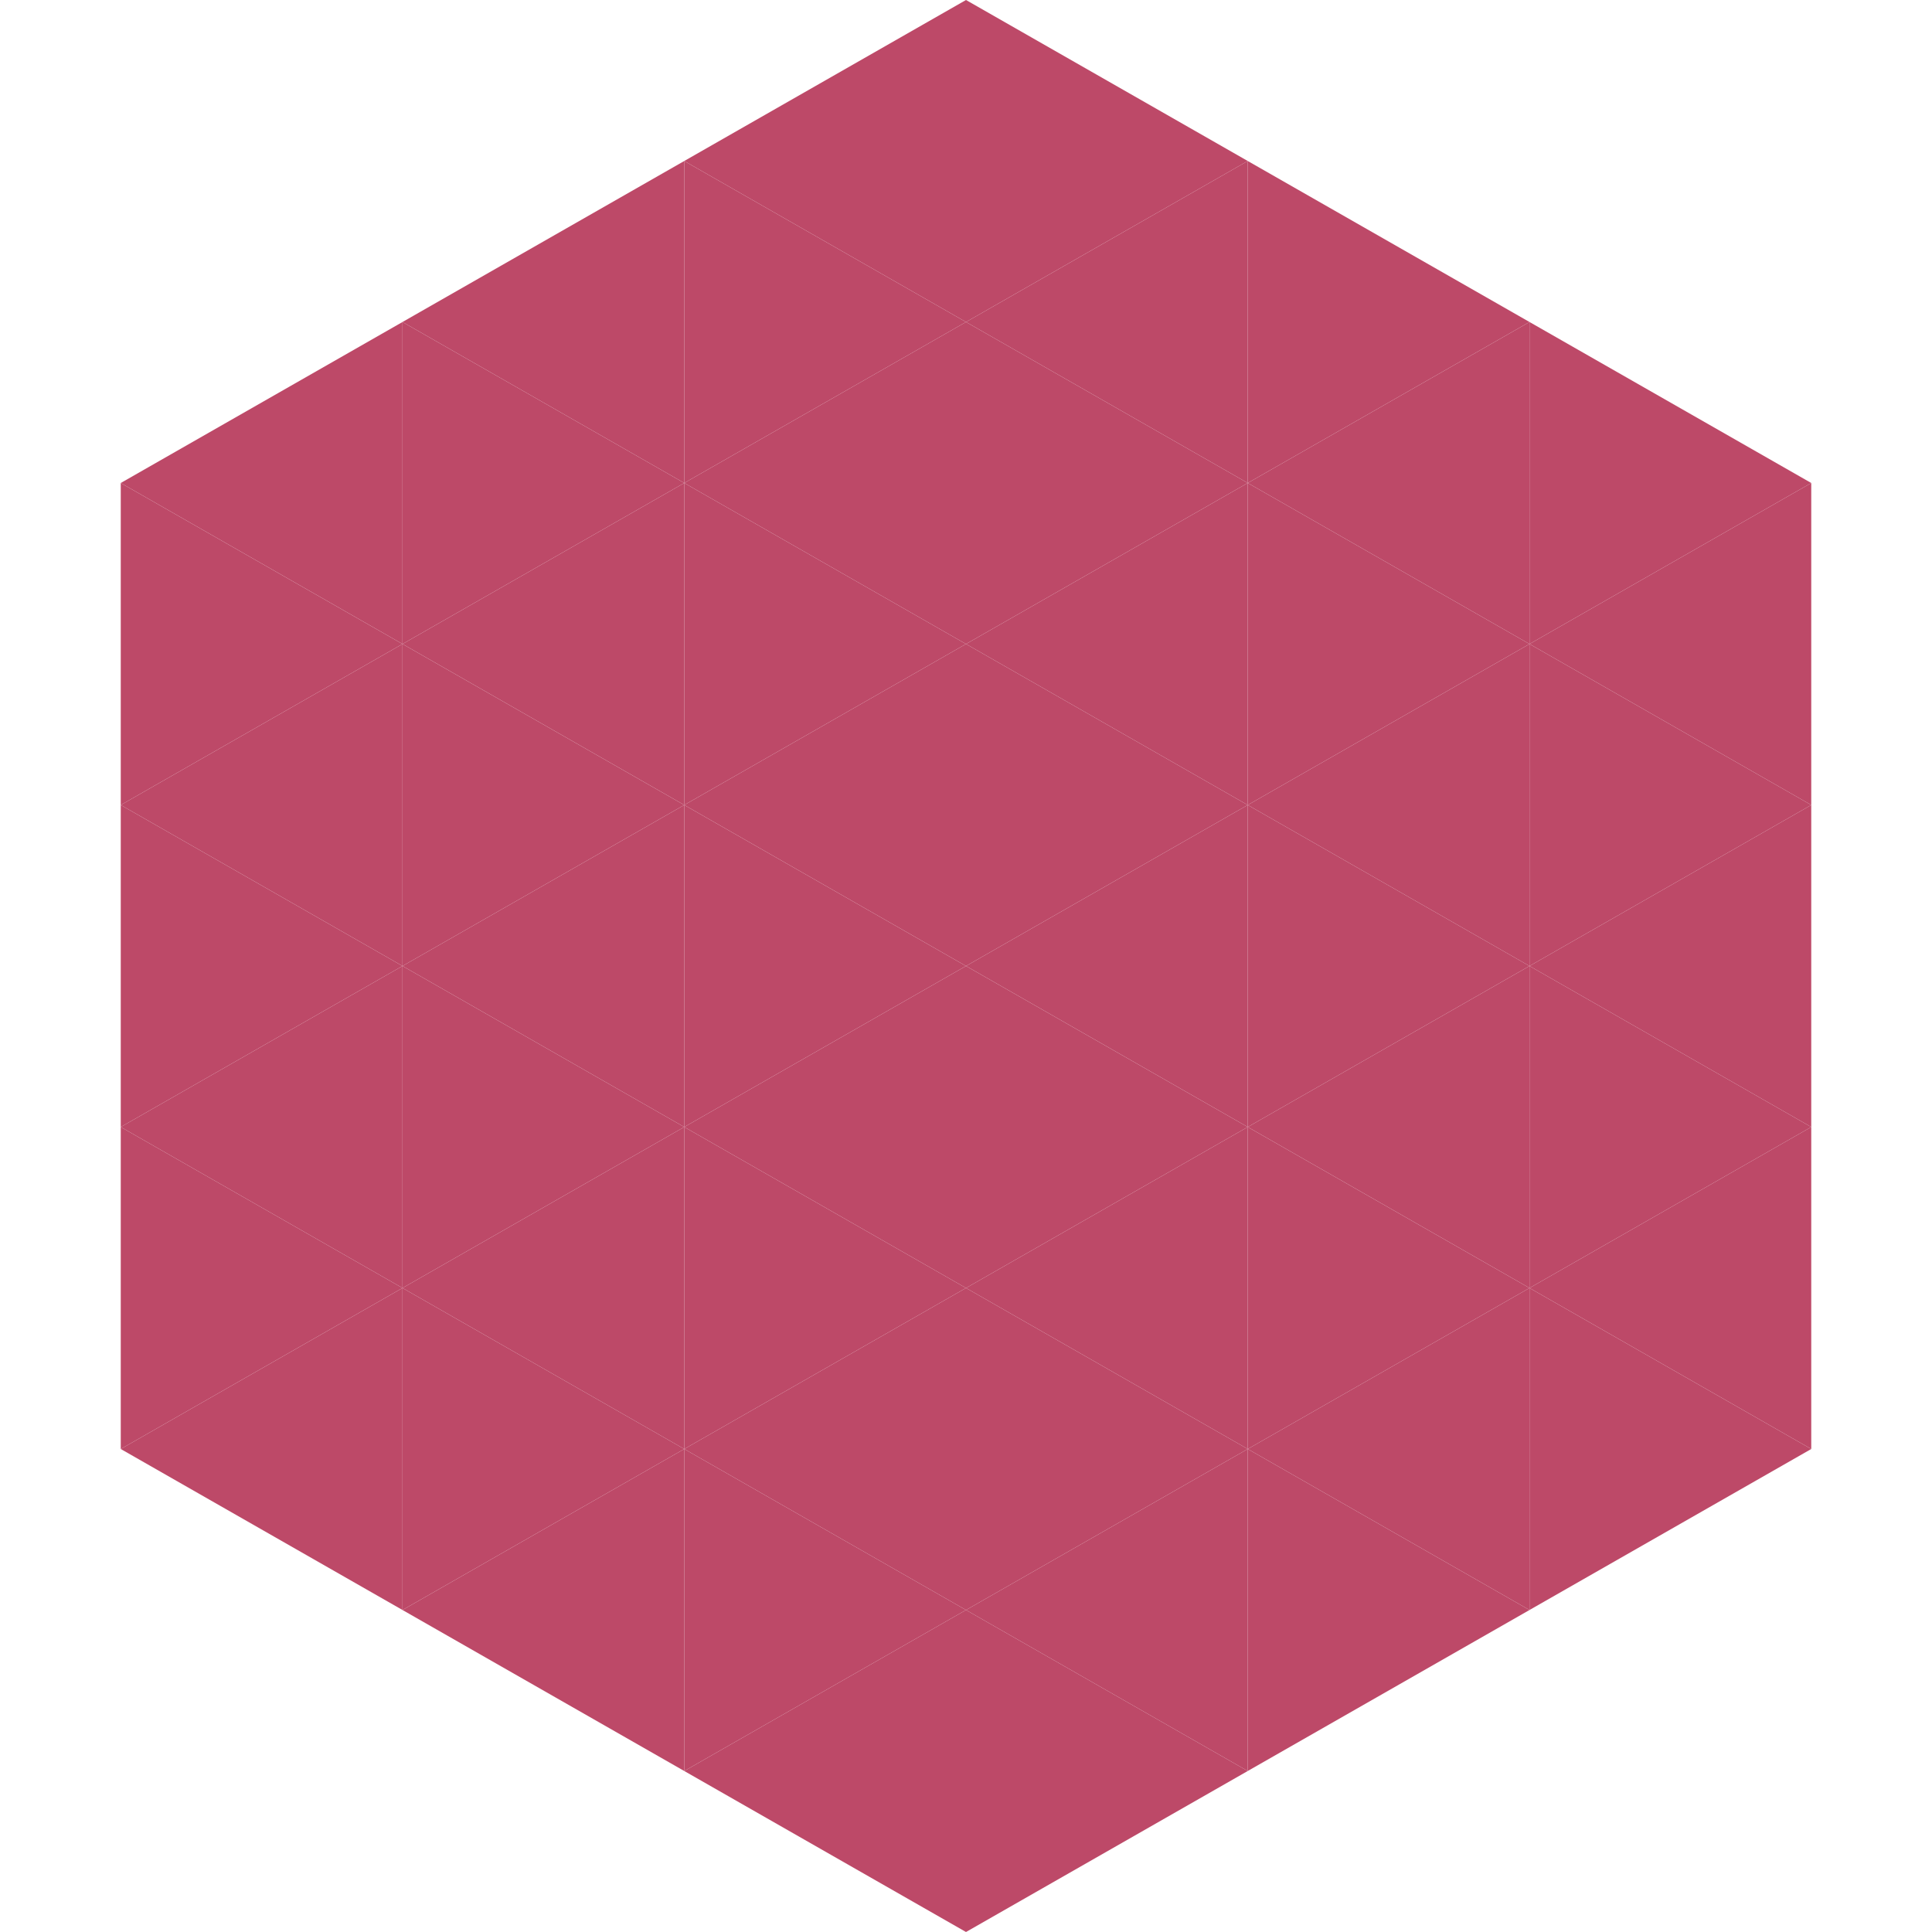
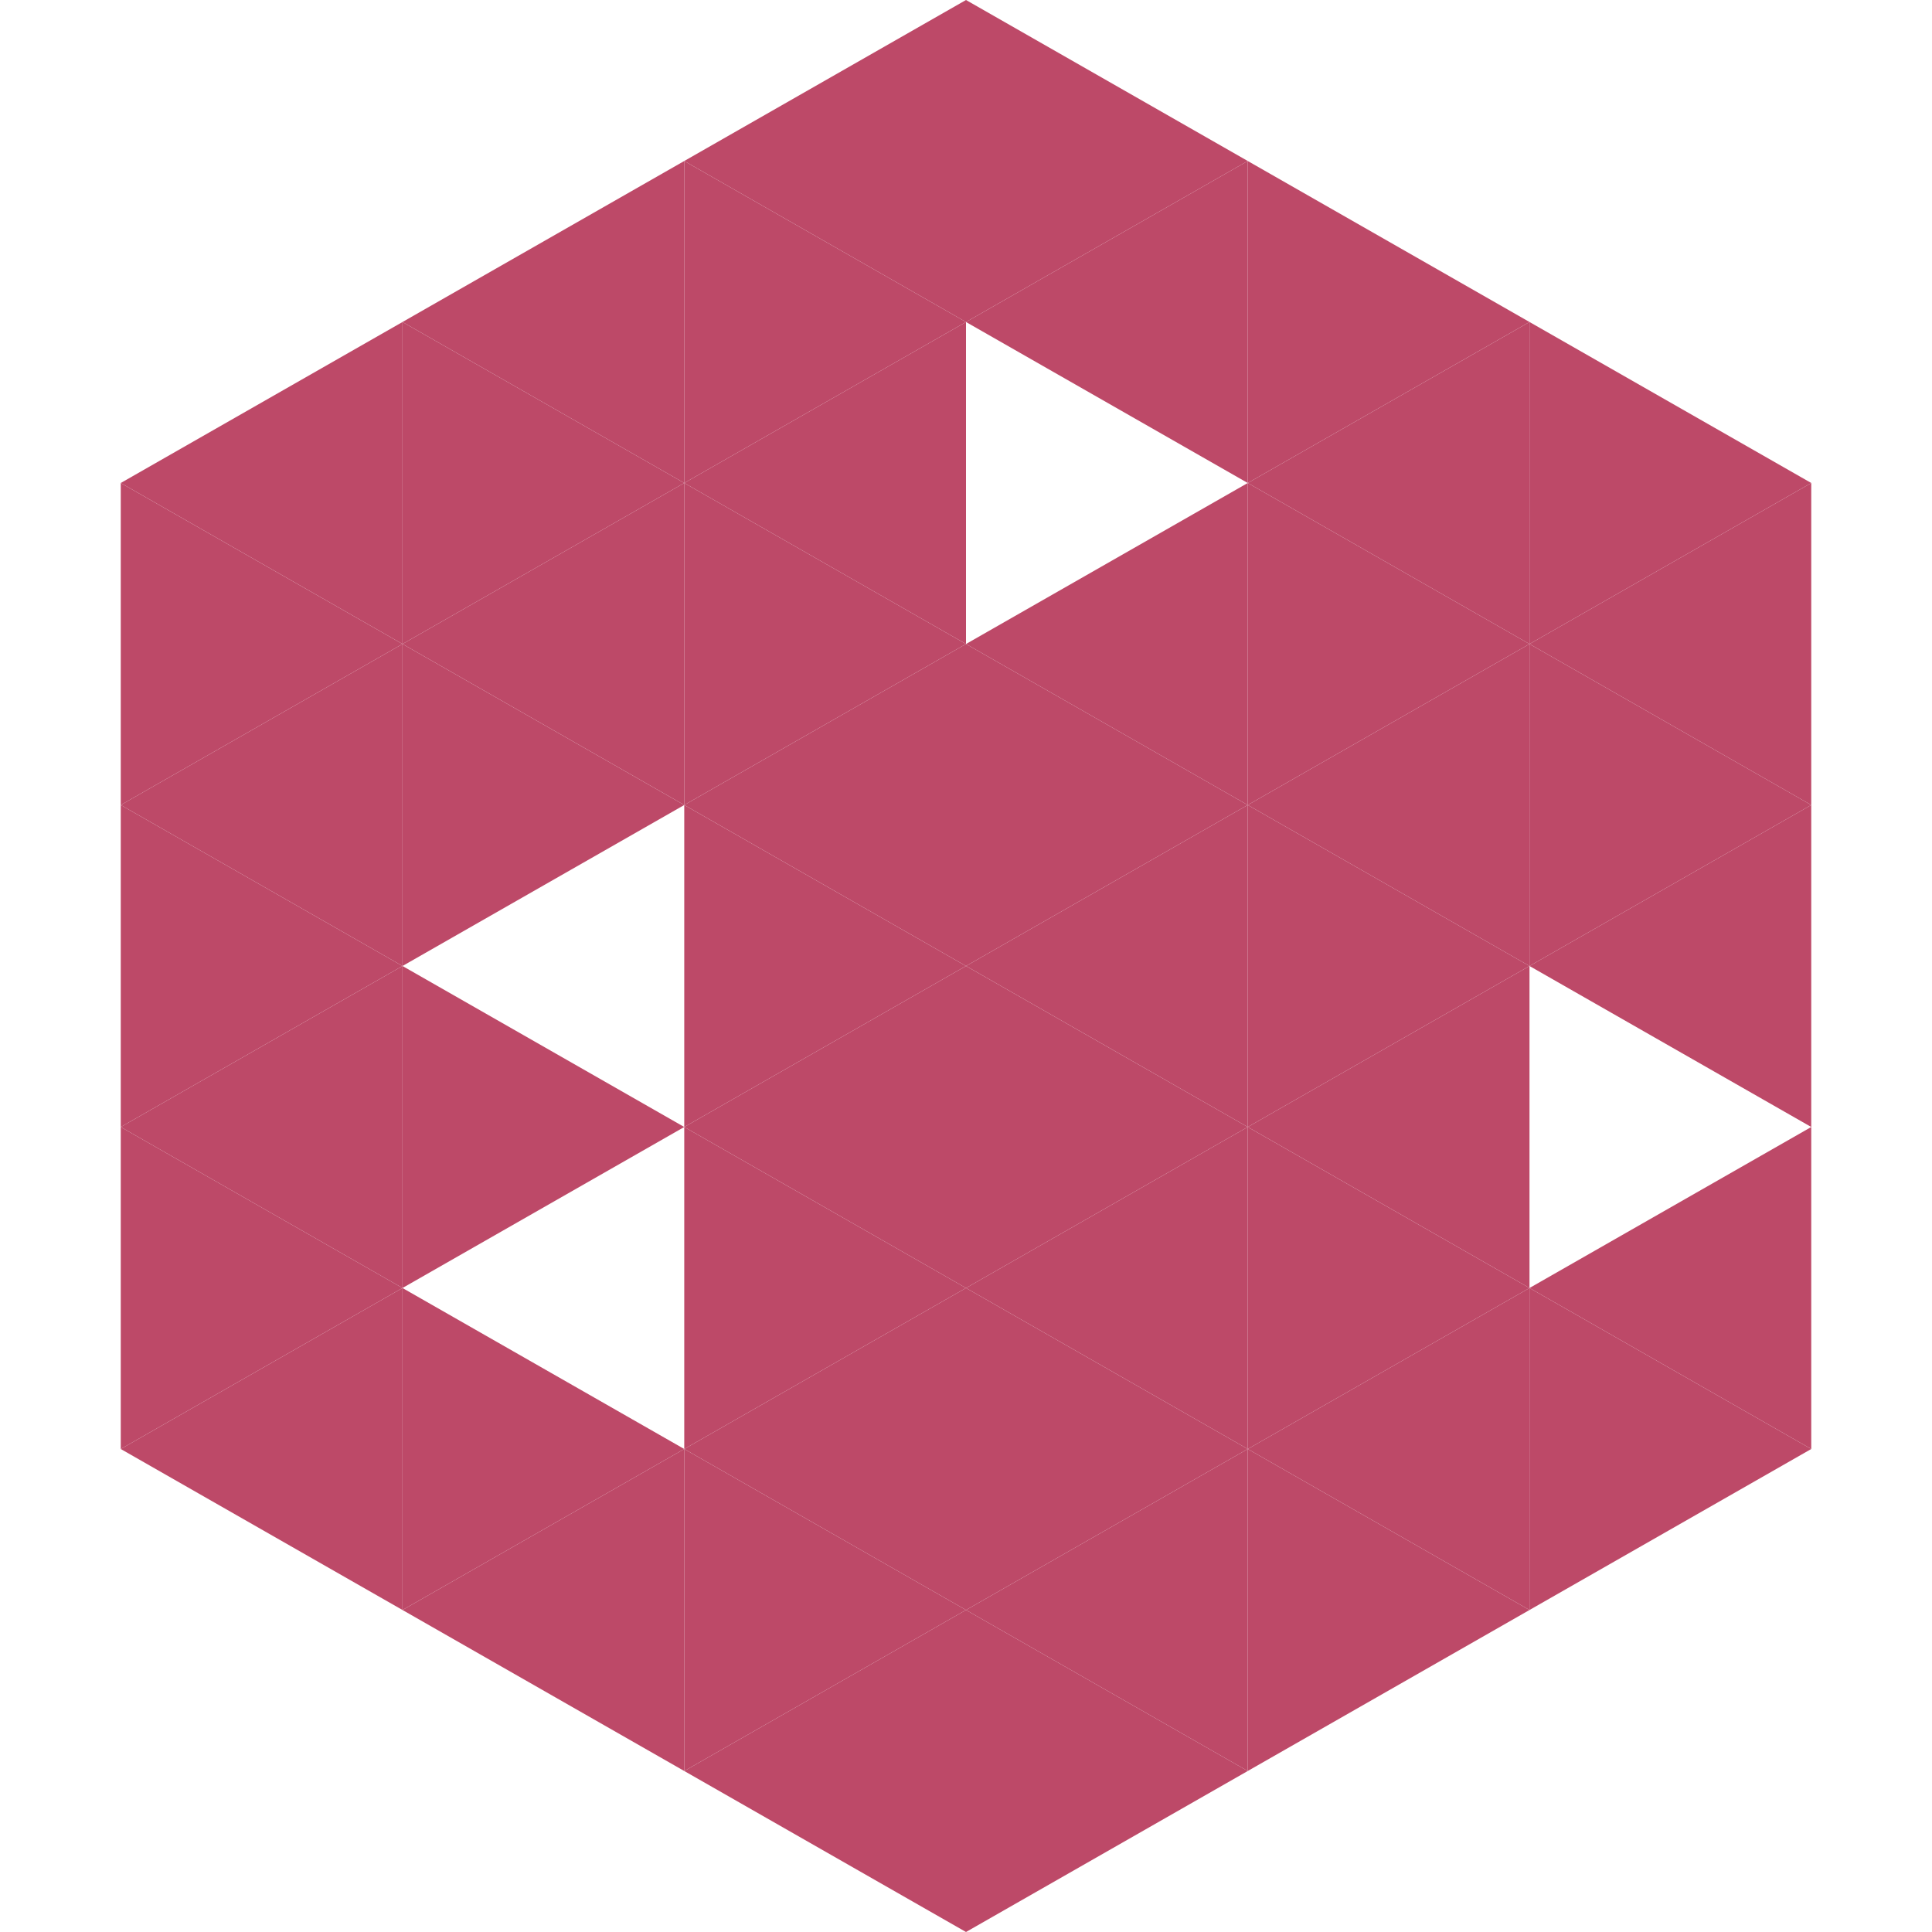
<svg xmlns="http://www.w3.org/2000/svg" width="240" height="240">
  <polygon points="50,40 15,60 50,80" style="fill:rgb(189,73,104)" />
  <polygon points="190,40 225,60 190,80" style="fill:rgb(189,73,104)" />
  <polygon points="15,60 50,80 15,100" style="fill:rgb(189,73,104)" />
  <polygon points="225,60 190,80 225,100" style="fill:rgb(189,73,104)" />
  <polygon points="50,80 15,100 50,120" style="fill:rgb(189,73,104)" />
  <polygon points="190,80 225,100 190,120" style="fill:rgb(189,73,104)" />
  <polygon points="15,100 50,120 15,140" style="fill:rgb(189,73,104)" />
  <polygon points="225,100 190,120 225,140" style="fill:rgb(189,73,104)" />
  <polygon points="50,120 15,140 50,160" style="fill:rgb(189,73,104)" />
-   <polygon points="190,120 225,140 190,160" style="fill:rgb(189,73,104)" />
  <polygon points="15,140 50,160 15,180" style="fill:rgb(189,73,104)" />
  <polygon points="225,140 190,160 225,180" style="fill:rgb(189,73,104)" />
  <polygon points="50,160 15,180 50,200" style="fill:rgb(189,73,104)" />
  <polygon points="190,160 225,180 190,200" style="fill:rgb(189,73,104)" />
  <polygon points="15,180 50,200 15,220" style="fill:rgb(255,255,255); fill-opacity:0" />
  <polygon points="225,180 190,200 225,220" style="fill:rgb(255,255,255); fill-opacity:0" />
  <polygon points="50,0 85,20 50,40" style="fill:rgb(255,255,255); fill-opacity:0" />
  <polygon points="190,0 155,20 190,40" style="fill:rgb(255,255,255); fill-opacity:0" />
  <polygon points="85,20 50,40 85,60" style="fill:rgb(189,73,104)" />
  <polygon points="155,20 190,40 155,60" style="fill:rgb(189,73,104)" />
  <polygon points="50,40 85,60 50,80" style="fill:rgb(189,73,104)" />
  <polygon points="190,40 155,60 190,80" style="fill:rgb(189,73,104)" />
  <polygon points="85,60 50,80 85,100" style="fill:rgb(189,73,104)" />
  <polygon points="155,60 190,80 155,100" style="fill:rgb(189,73,104)" />
  <polygon points="50,80 85,100 50,120" style="fill:rgb(189,73,104)" />
  <polygon points="190,80 155,100 190,120" style="fill:rgb(189,73,104)" />
-   <polygon points="85,100 50,120 85,140" style="fill:rgb(189,73,104)" />
  <polygon points="155,100 190,120 155,140" style="fill:rgb(189,73,104)" />
  <polygon points="50,120 85,140 50,160" style="fill:rgb(189,73,104)" />
  <polygon points="190,120 155,140 190,160" style="fill:rgb(189,73,104)" />
-   <polygon points="85,140 50,160 85,180" style="fill:rgb(189,73,104)" />
  <polygon points="155,140 190,160 155,180" style="fill:rgb(189,73,104)" />
  <polygon points="50,160 85,180 50,200" style="fill:rgb(189,73,104)" />
  <polygon points="190,160 155,180 190,200" style="fill:rgb(189,73,104)" />
  <polygon points="85,180 50,200 85,220" style="fill:rgb(189,73,104)" />
  <polygon points="155,180 190,200 155,220" style="fill:rgb(189,73,104)" />
  <polygon points="120,0 85,20 120,40" style="fill:rgb(189,73,104)" />
  <polygon points="120,0 155,20 120,40" style="fill:rgb(189,73,104)" />
  <polygon points="85,20 120,40 85,60" style="fill:rgb(189,73,104)" />
  <polygon points="155,20 120,40 155,60" style="fill:rgb(189,73,104)" />
  <polygon points="120,40 85,60 120,80" style="fill:rgb(189,73,104)" />
-   <polygon points="120,40 155,60 120,80" style="fill:rgb(189,73,104)" />
  <polygon points="85,60 120,80 85,100" style="fill:rgb(189,73,104)" />
  <polygon points="155,60 120,80 155,100" style="fill:rgb(189,73,104)" />
  <polygon points="120,80 85,100 120,120" style="fill:rgb(189,73,104)" />
  <polygon points="120,80 155,100 120,120" style="fill:rgb(189,73,104)" />
  <polygon points="85,100 120,120 85,140" style="fill:rgb(189,73,104)" />
  <polygon points="155,100 120,120 155,140" style="fill:rgb(189,73,104)" />
  <polygon points="120,120 85,140 120,160" style="fill:rgb(189,73,104)" />
  <polygon points="120,120 155,140 120,160" style="fill:rgb(189,73,104)" />
  <polygon points="85,140 120,160 85,180" style="fill:rgb(189,73,104)" />
  <polygon points="155,140 120,160 155,180" style="fill:rgb(189,73,104)" />
  <polygon points="120,160 85,180 120,200" style="fill:rgb(189,73,104)" />
  <polygon points="120,160 155,180 120,200" style="fill:rgb(189,73,104)" />
  <polygon points="85,180 120,200 85,220" style="fill:rgb(189,73,104)" />
  <polygon points="155,180 120,200 155,220" style="fill:rgb(189,73,104)" />
  <polygon points="120,200 85,220 120,240" style="fill:rgb(189,73,104)" />
  <polygon points="120,200 155,220 120,240" style="fill:rgb(189,73,104)" />
  <polygon points="85,220 120,240 85,260" style="fill:rgb(255,255,255); fill-opacity:0" />
  <polygon points="155,220 120,240 155,260" style="fill:rgb(255,255,255); fill-opacity:0" />
</svg>